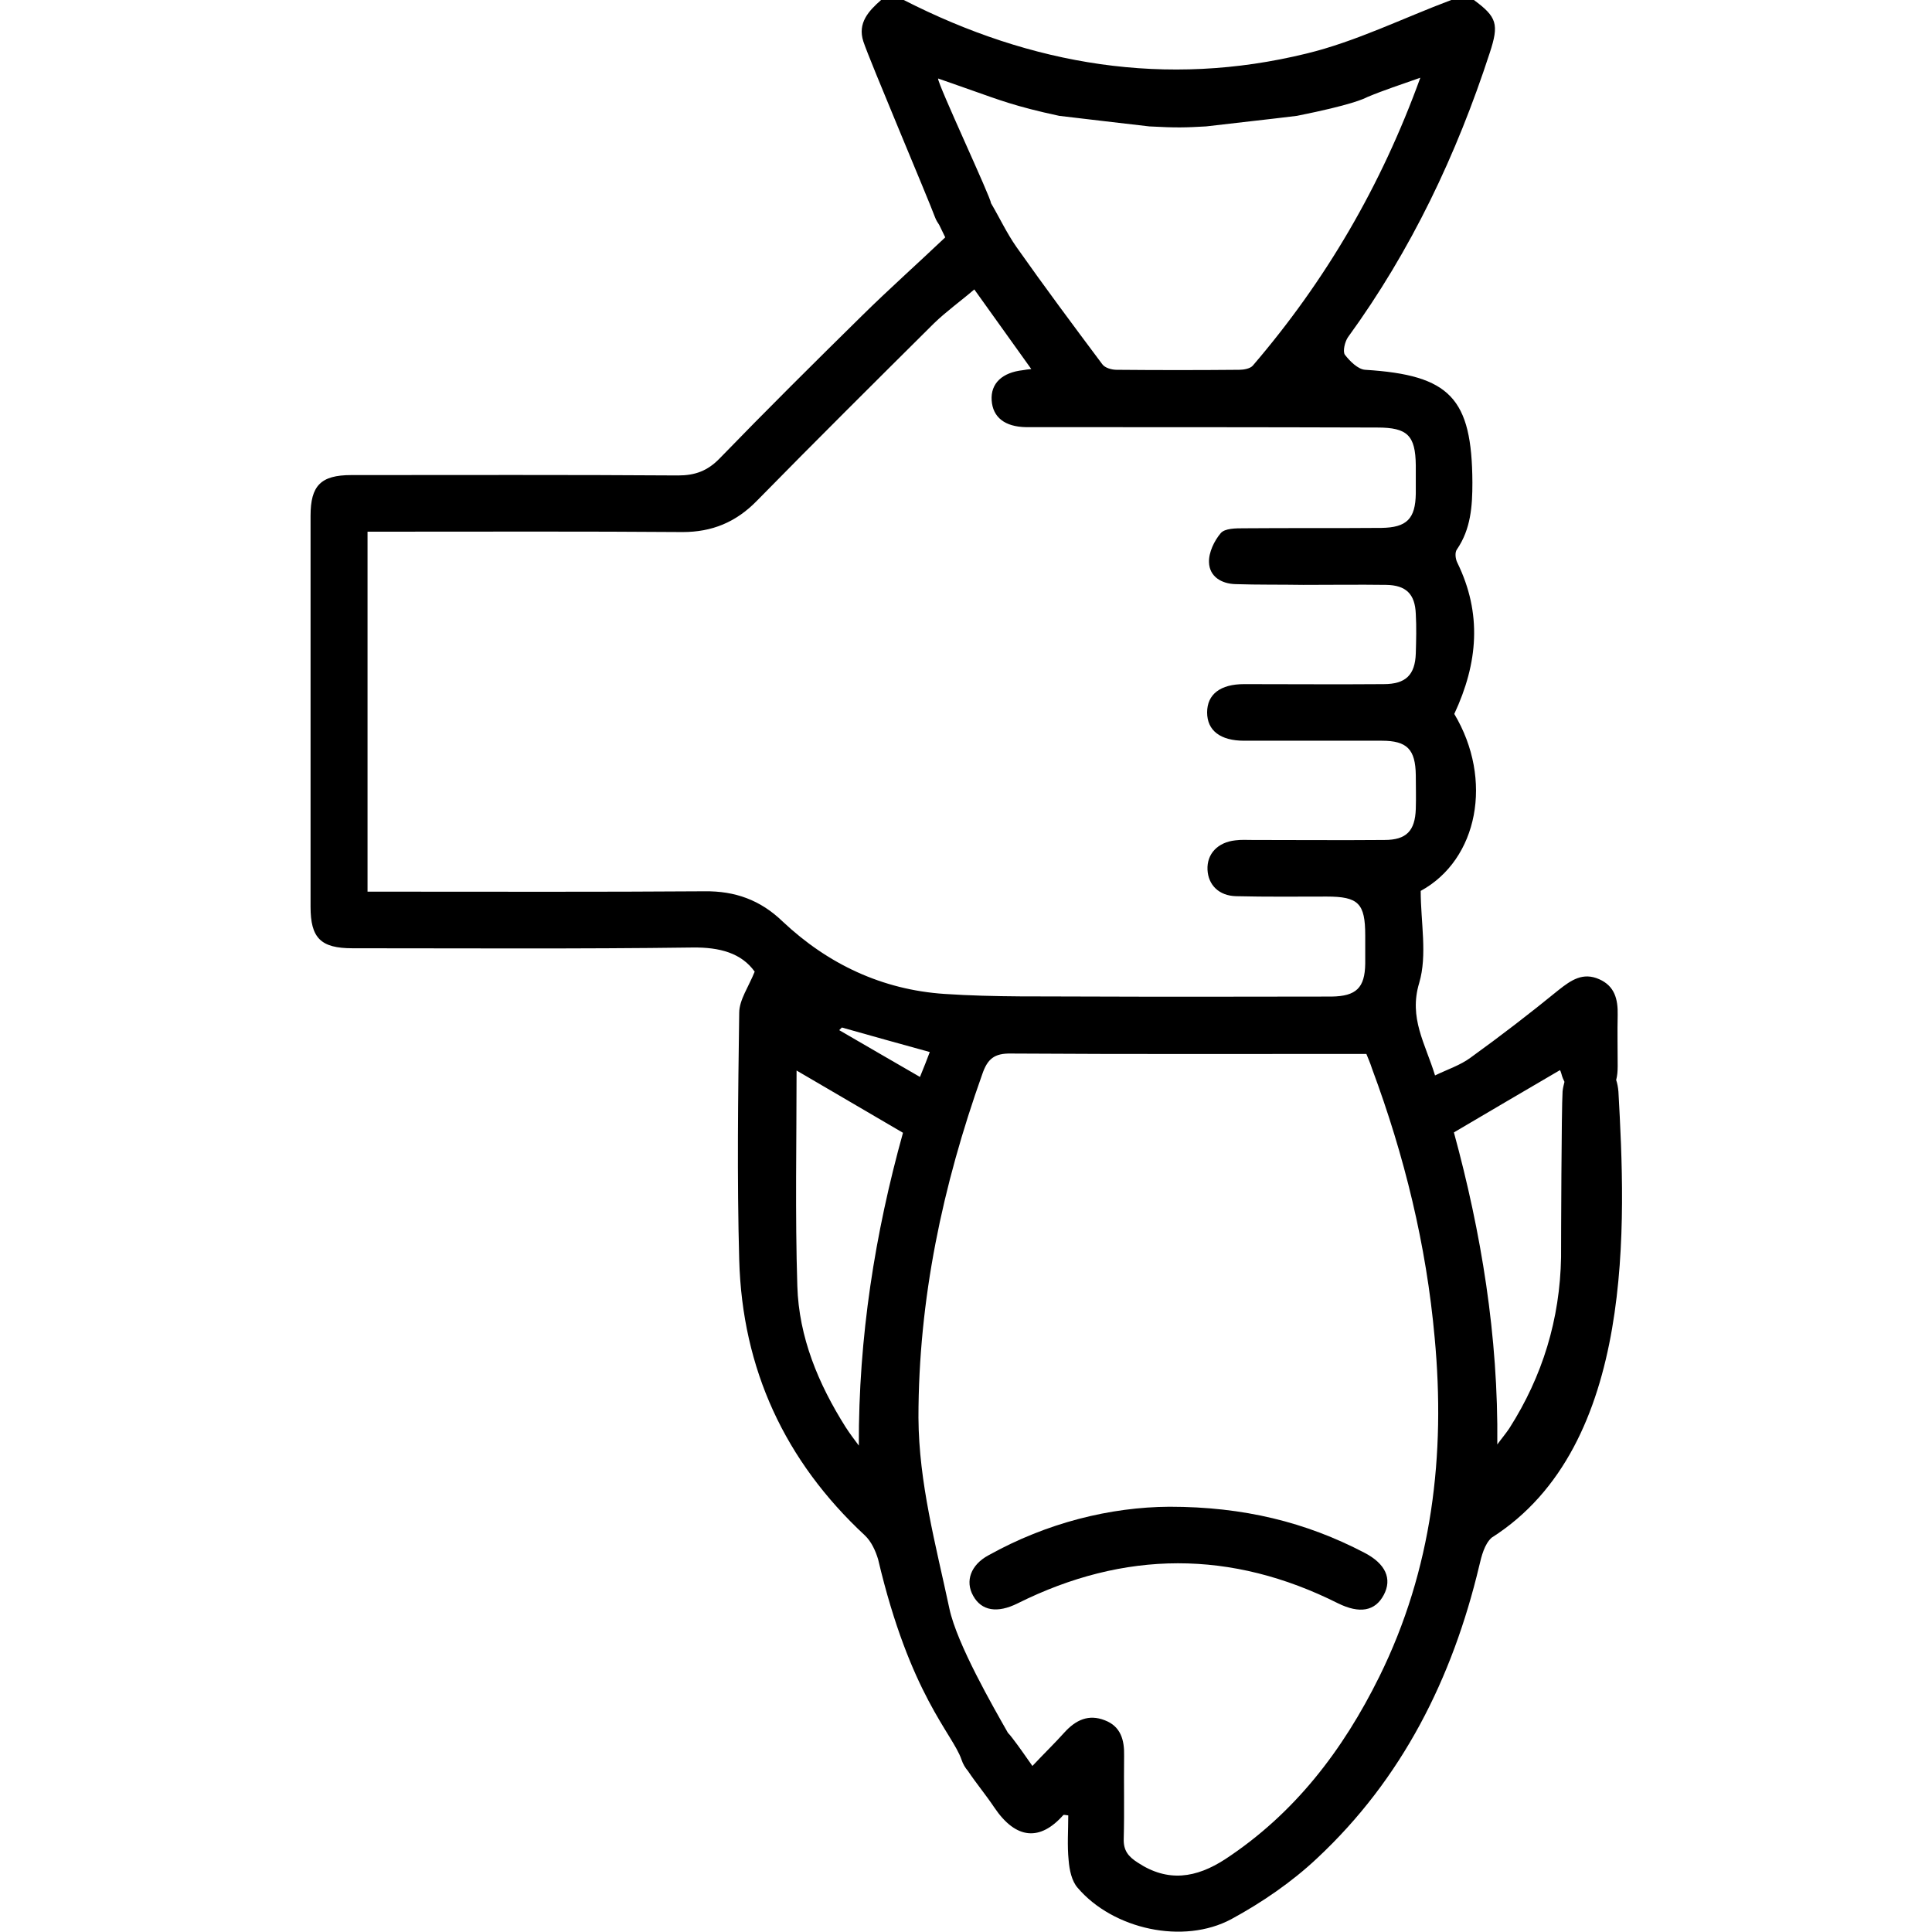
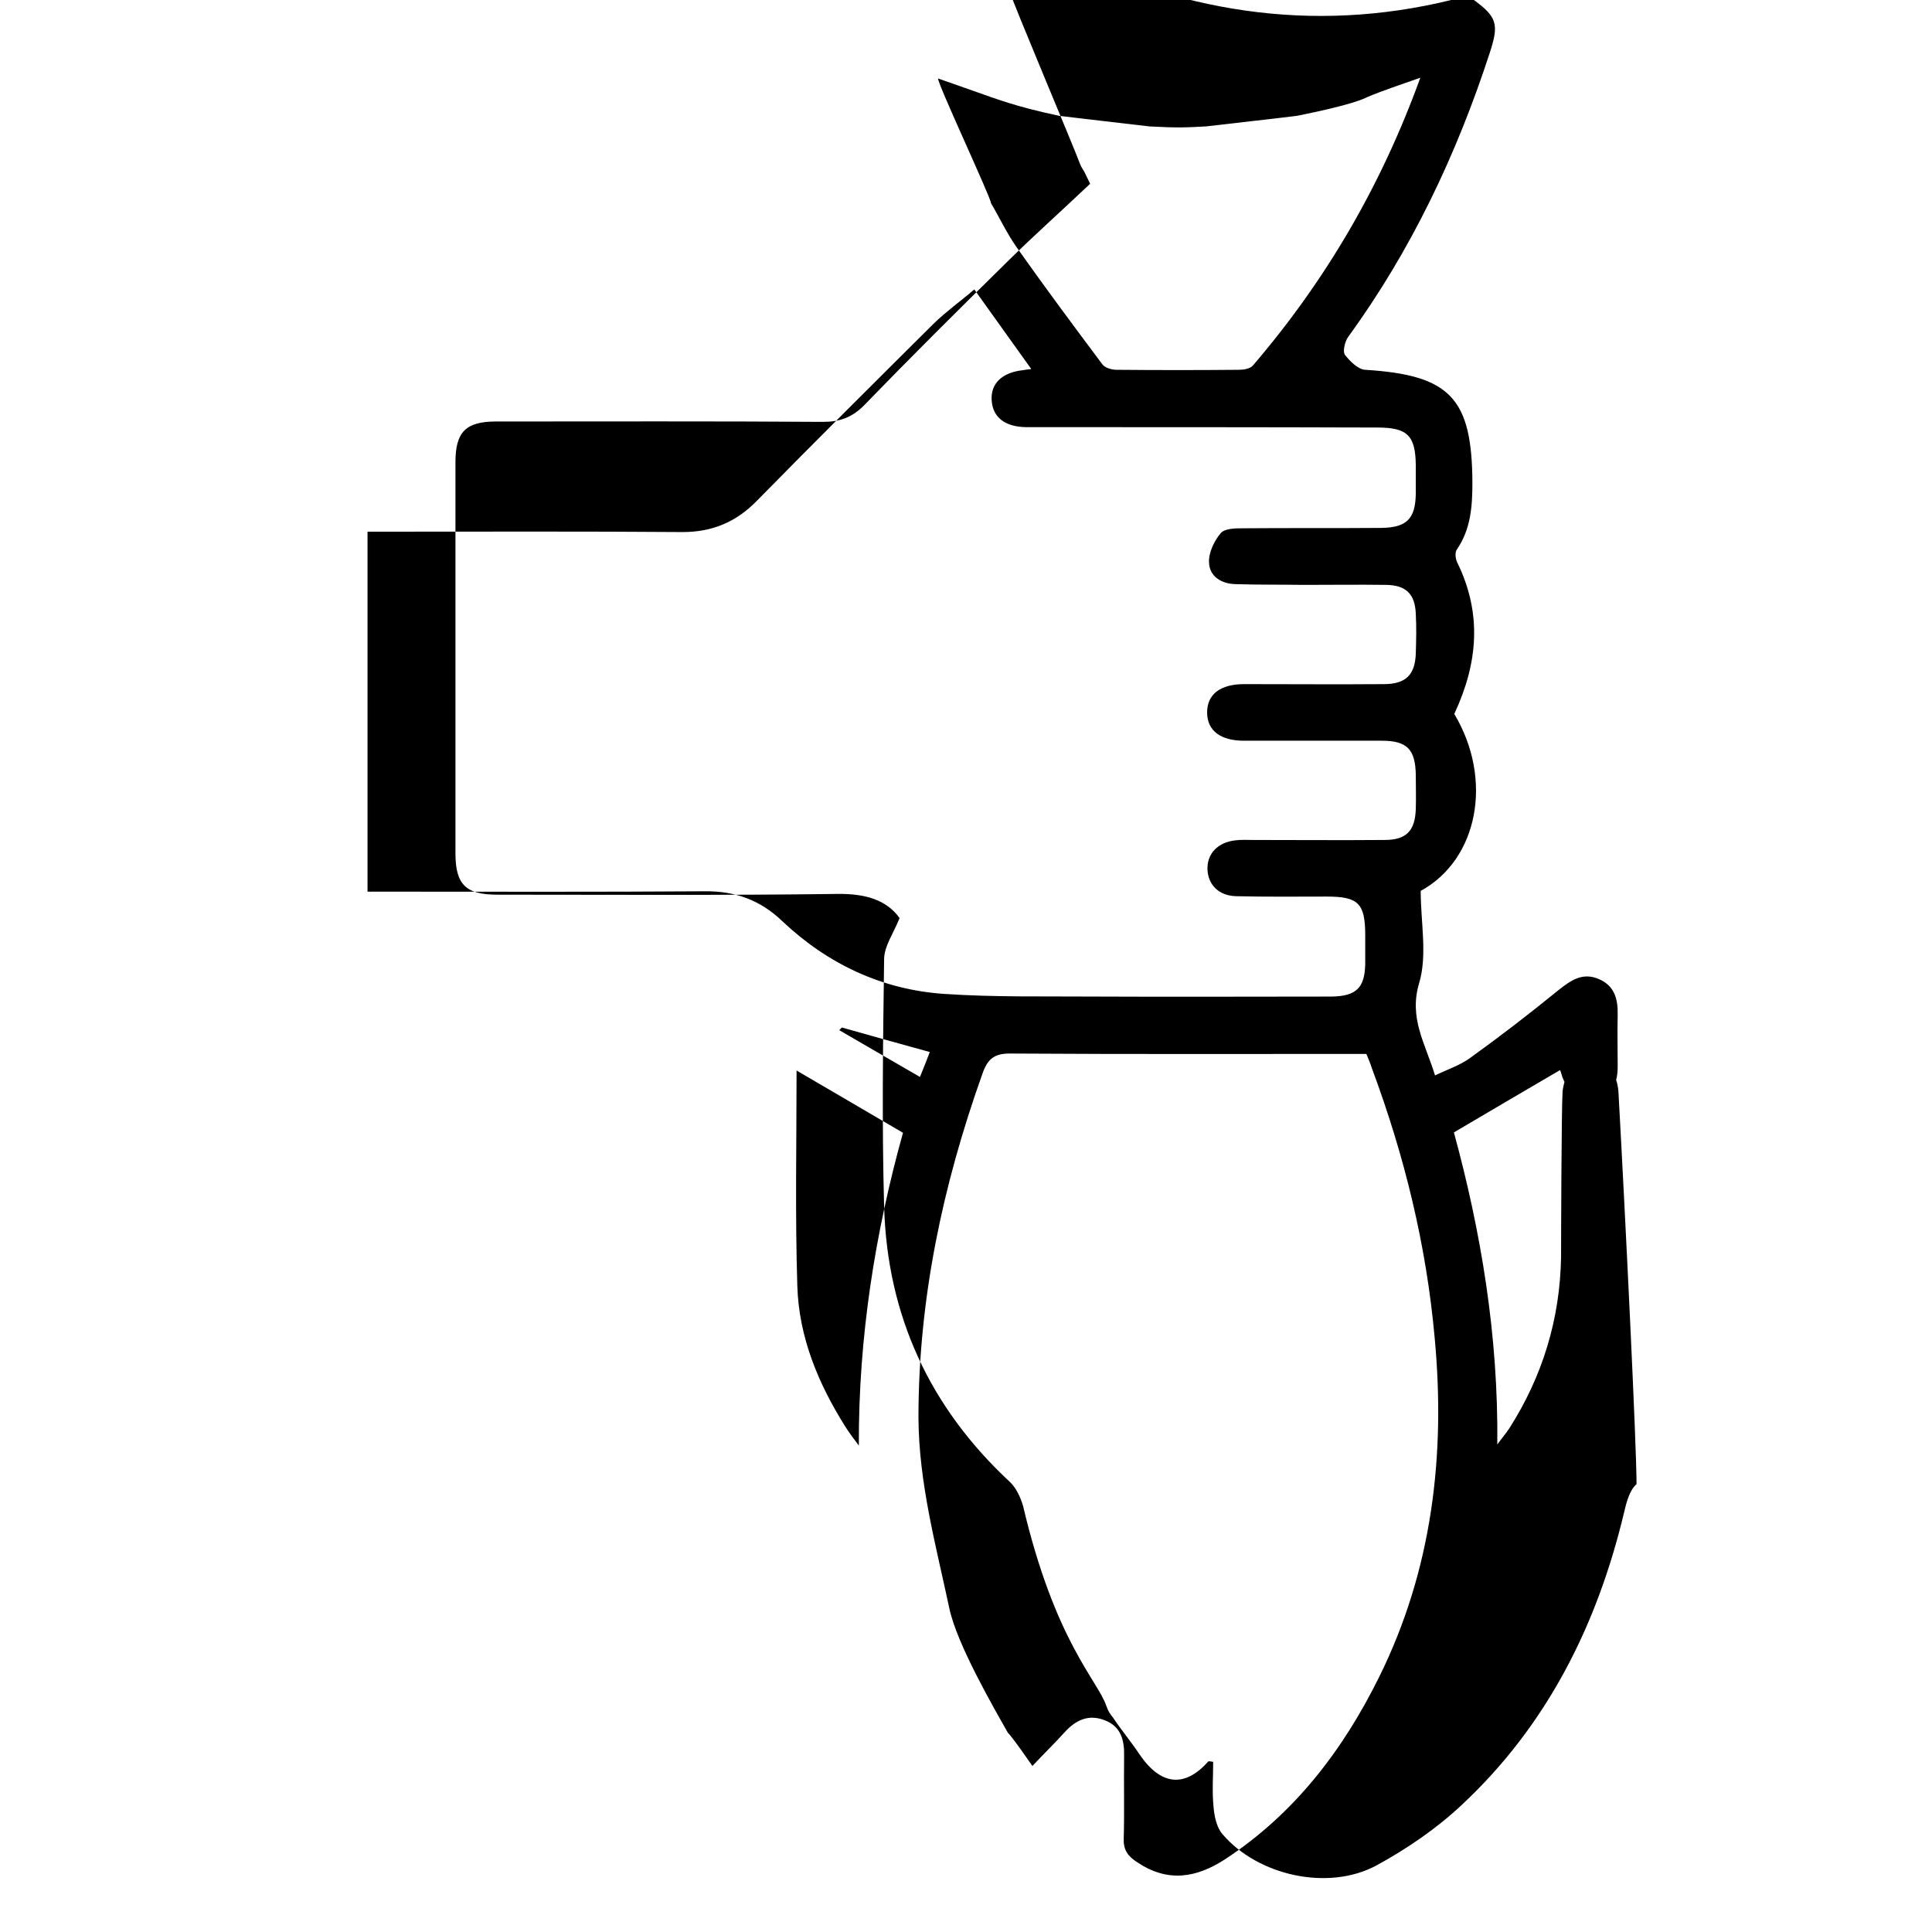
<svg xmlns="http://www.w3.org/2000/svg" version="1.1" id="Layer_1" x="0px" y="0px" viewBox="0 0 512 512" style="enable-background:new 0 0 512 512;" xml:space="preserve">
  <style type="text/css">
	.st0{fill:#FFFFFF;}
</style>
  <g>
-     <path d="M428.9,289.3c-0.1-1.2-0.3-2.2-0.6-3.1c0.3-1.1,0.4-2.3,0.4-3.7c0-4.5-0.1-9,0-13.5c0.1-4.2-0.8-7.7-4.9-9.5   c-4.3-1.9-7.4,0.2-10.8,2.9c-7.6,6.2-15.4,12.2-23.3,17.9c-2.7,2-6.1,3.1-9.4,4.7c-2.6-8.5-7-15.2-4.2-24.5   c2.2-7.4,0.4-16.1,0.4-24.4c15.2-8.3,19.3-29.5,8.9-46.9c6.3-13.5,7.4-26.6,0.8-40.1c-0.5-1-0.7-2.7-0.1-3.5   c3.7-5.4,4.1-11.5,4.1-17.7c-0.1-22.4-5.9-28.5-28.4-29.9c-1.9-0.1-4.1-2.3-5.4-4c-0.6-0.9,0-3.4,0.8-4.6C374,66.3,386,41,394.8,14   c2.5-7.6,1.9-9.5-4.2-14c-2,0-4,0-6,0c-12.8,4.8-25.2,11-38.4,14.2c-37.2,9.1-72.8,3.1-106.7-14.2c-2,0-4,0-6,0   c-3.3,2.9-6.3,6.1-4.7,11c1.6,4.9,17.2,41.7,19,46.6c0.3,0.8,0.7,1.4,1.1,2c0.7,1.4,1.3,2.7,1.6,3.3c-7.7,7.3-15,13.8-22,20.7   c-12.7,12.5-25.4,25.1-37.8,37.9c-3.2,3.3-6.5,4.5-11,4.5c-28.9-0.2-57.7-0.1-86.6-0.1c-8.1,0-10.8,2.8-10.8,10.8   c0,34.5,0,69.1,0,103.6c0,8.3,2.7,11,11.1,11c30,0,60.1,0.2,90.1-0.2c7.3-0.1,13,1.5,16.5,6.4c-1.6,4-4.1,7.5-4.1,10.9   c-0.3,21.8-0.6,43.7,0,65.5c0.8,28.9,12.1,53.3,33.3,73c1.7,1.6,2.8,4,3.5,6.3c8.5,36.1,19.8,46.3,22.1,53.1c0.4,1.2,1,2.2,1.7,3   c2.2,3.3,4.8,6.4,7,9.7c5.8,8.6,12.2,8.9,18.3,2c0.1-0.1,0.6,0,1.3,0.1c0,4-0.3,8,0.1,11.9c0.2,2.5,0.8,5.5,2.4,7.3   c9.4,11,28,15.1,40.7,8.3c8.1-4.4,16-9.8,22.7-16.1c22.6-21.1,35.9-47.7,43-77.5c0.6-2.6,1.4-5.8,3.3-7.5   C433.7,383.1,430.8,323.6,428.9,289.3z M258,24.1c6.3,2.2,11,4.1,22.7,6.6c8.5,1,16,1.9,23.9,2.8c7.3,0.4,9.6,0.3,15,0   c8.4-1,16-1.8,24.1-2.8c14.5-2.9,17.7-4.5,18.7-5c4.3-1.8,8.9-3.3,14-5.1c-10.4,28.7-25.1,53.8-44.4,76.3c-0.7,0.8-2.4,1.1-3.6,1.1   c-10.8,0.1-21.7,0.1-32.5,0c-1.3,0-3.1-0.5-3.8-1.5c-7.7-10.3-15.3-20.5-22.7-31c-2.6-3.7-4.5-7.8-6.8-11.7c0,0,0,0,0,0   c0.2-1-14.2-31.7-14-33C252.1,22,255.1,23.1,258,24.1z M186.7,236.2c-27.9,0.2-55.7,0.1-83.6,0.1c-1.8,0-3.6,0-5.7,0   c0-31.9,0-63.3,0-95.4c2,0,3.9,0,5.9,0c25.9,0,51.7-0.1,77.6,0.1c7.8,0,14.1-2.6,19.6-8.2c15.5-15.8,31.3-31.5,47-47.1   c3.3-3.2,7.1-5.9,10.7-9c5.3,7.4,10.1,14.1,15.1,21.1c-1,0.1-1.6,0.2-2.2,0.3c-5.5,0.6-8.6,3.5-8.3,8c0.3,4.5,3.5,7,9.1,7.1   c31,0,62.1,0,93.1,0.1c8,0,10.1,2.1,10.2,10c0,2.5,0,5,0,7.5c-0.1,6.7-2.4,9-9.1,9.1c-12.2,0.1-24.4,0-36.5,0.1c-2.1,0-5,0-6.1,1.3   c-1.7,2-3.2,5.1-3.1,7.7c0.1,3.8,3.3,5.7,7,5.8c6,0.2,12,0.1,18,0.2c7.3,0,14.7-0.1,22,0c5.2,0.1,7.6,2.4,7.8,7.7   c0.2,3.5,0.1,7,0,10.5c-0.2,5.7-2.7,8.1-8.5,8.1c-12.3,0.1-24.7,0-37,0c-6.3,0-9.8,2.7-9.8,7.5c0,4.8,3.5,7.5,9.8,7.5   c12.2,0,24.4,0,36.5,0c6.7,0,8.9,2.3,9,9.1c0,3,0.1,6,0,9c-0.2,5.8-2.5,8.2-8.3,8.2c-11.7,0.1-23.4,0-35,0c-1.5,0-3-0.1-4.5,0.1   c-4.7,0.5-7.6,3.6-7.4,7.8c0.2,4,3,6.9,7.6,7c8,0.2,16,0.1,24,0.1c8.4,0,10.2,1.8,10.2,10.3c0,2.5,0,5,0,7.5   c-0.1,6.4-2.4,8.6-8.9,8.7c-20.9,0-41.7,0.1-62.6,0c-13.3-0.1-26.7,0.2-40-0.7c-16.5-1.1-30.9-7.9-42.9-19.2   C201.5,238.5,194.8,236.1,186.7,236.2z M246.4,278.8c-0.7,1.9-1.5,3.9-2.6,6.6c-7.4-4.3-14.4-8.3-21.4-12.4   c0.2-0.2,0.4-0.4,0.7-0.7C230.8,274.5,238.5,276.6,246.4,278.8z M227.6,383.1c-1.2-1.6-2.4-3.2-3.5-4.9   c-7.2-11.4-12.4-23.8-12.8-37.4c-0.6-19.1-0.2-38.2-0.2-57.1c9.2,5.4,18.5,10.8,28.2,16.5C231.9,326.8,227.5,354.3,227.6,383.1z    M365.5,444.4c-9.6,19.4-22.4,36.2-40.8,48.3c-7.7,5-15.2,6.2-23.2,0.9c-2.5-1.6-3.8-3.2-3.7-6.3c0.2-7.3,0-14.7,0.1-22   c0.1-4.2-0.9-7.8-5.1-9.4c-4.3-1.7-7.7-0.1-10.7,3.2c-2.6,2.9-5.5,5.7-8.5,8.9c-2.1-3-3.7-5.3-5.4-7.5c-0.4-0.5-0.7-0.9-1.1-1.3   c-3.8-6.7-13.5-23.5-15.5-32.9c-3.6-16.9-8.1-33.3-8.2-50.6c0-31.4,6.4-61.5,16.9-91c1.4-4.1,3.2-5.6,7.7-5.5   c31.2,0.2,62.3,0.1,94.1,0.1c0.3,0.8,1,2.3,1.5,3.9c8.6,23.1,14.4,46.8,16.6,71.3C383.1,385.5,379.6,415.9,365.5,444.4z    M413.7,333.2c-0.3,16.4-4.9,31.5-13.7,45.3c-1,1.5-2.2,2.9-3.2,4.3c0.3-28.8-4.3-56.3-11.5-82.7c9.8-5.8,18.9-11.1,28.1-16.5   c0.1,0.1,0.3,0.6,0.4,1c0.2,0.8,0.5,1.5,0.8,2.1c-0.2,0.8-0.4,1.6-0.5,2.5C413.8,293.8,413.7,328.7,413.7,333.2z" />
-     <path d="M309.9,399.3c19.7,0,36.2,4.1,51.7,12.2c5.6,2.9,7.4,6.9,5.1,11.2c-2.3,4.3-6.4,5-12.1,2.2c-28.3-14.2-56.6-14.1-84.9,0   c-5.4,2.7-9.6,2-11.8-2c-2.2-3.9-0.6-8.2,4-10.7C277.5,403.5,294.3,399.4,309.9,399.3z" />
+     <path d="M428.9,289.3c-0.1-1.2-0.3-2.2-0.6-3.1c0.3-1.1,0.4-2.3,0.4-3.7c0-4.5-0.1-9,0-13.5c0.1-4.2-0.8-7.7-4.9-9.5   c-4.3-1.9-7.4,0.2-10.8,2.9c-7.6,6.2-15.4,12.2-23.3,17.9c-2.7,2-6.1,3.1-9.4,4.7c-2.6-8.5-7-15.2-4.2-24.5   c2.2-7.4,0.4-16.1,0.4-24.4c15.2-8.3,19.3-29.5,8.9-46.9c6.3-13.5,7.4-26.6,0.8-40.1c-0.5-1-0.7-2.7-0.1-3.5   c3.7-5.4,4.1-11.5,4.1-17.7c-0.1-22.4-5.9-28.5-28.4-29.9c-1.9-0.1-4.1-2.3-5.4-4c-0.6-0.9,0-3.4,0.8-4.6C374,66.3,386,41,394.8,14   c2.5-7.6,1.9-9.5-4.2-14c-2,0-4,0-6,0c-37.2,9.1-72.8,3.1-106.7-14.2c-2,0-4,0-6,0   c-3.3,2.9-6.3,6.1-4.7,11c1.6,4.9,17.2,41.7,19,46.6c0.3,0.8,0.7,1.4,1.1,2c0.7,1.4,1.3,2.7,1.6,3.3c-7.7,7.3-15,13.8-22,20.7   c-12.7,12.5-25.4,25.1-37.8,37.9c-3.2,3.3-6.5,4.5-11,4.5c-28.9-0.2-57.7-0.1-86.6-0.1c-8.1,0-10.8,2.8-10.8,10.8   c0,34.5,0,69.1,0,103.6c0,8.3,2.7,11,11.1,11c30,0,60.1,0.2,90.1-0.2c7.3-0.1,13,1.5,16.5,6.4c-1.6,4-4.1,7.5-4.1,10.9   c-0.3,21.8-0.6,43.7,0,65.5c0.8,28.9,12.1,53.3,33.3,73c1.7,1.6,2.8,4,3.5,6.3c8.5,36.1,19.8,46.3,22.1,53.1c0.4,1.2,1,2.2,1.7,3   c2.2,3.3,4.8,6.4,7,9.7c5.8,8.6,12.2,8.9,18.3,2c0.1-0.1,0.6,0,1.3,0.1c0,4-0.3,8,0.1,11.9c0.2,2.5,0.8,5.5,2.4,7.3   c9.4,11,28,15.1,40.7,8.3c8.1-4.4,16-9.8,22.7-16.1c22.6-21.1,35.9-47.7,43-77.5c0.6-2.6,1.4-5.8,3.3-7.5   C433.7,383.1,430.8,323.6,428.9,289.3z M258,24.1c6.3,2.2,11,4.1,22.7,6.6c8.5,1,16,1.9,23.9,2.8c7.3,0.4,9.6,0.3,15,0   c8.4-1,16-1.8,24.1-2.8c14.5-2.9,17.7-4.5,18.7-5c4.3-1.8,8.9-3.3,14-5.1c-10.4,28.7-25.1,53.8-44.4,76.3c-0.7,0.8-2.4,1.1-3.6,1.1   c-10.8,0.1-21.7,0.1-32.5,0c-1.3,0-3.1-0.5-3.8-1.5c-7.7-10.3-15.3-20.5-22.7-31c-2.6-3.7-4.5-7.8-6.8-11.7c0,0,0,0,0,0   c0.2-1-14.2-31.7-14-33C252.1,22,255.1,23.1,258,24.1z M186.7,236.2c-27.9,0.2-55.7,0.1-83.6,0.1c-1.8,0-3.6,0-5.7,0   c0-31.9,0-63.3,0-95.4c2,0,3.9,0,5.9,0c25.9,0,51.7-0.1,77.6,0.1c7.8,0,14.1-2.6,19.6-8.2c15.5-15.8,31.3-31.5,47-47.1   c3.3-3.2,7.1-5.9,10.7-9c5.3,7.4,10.1,14.1,15.1,21.1c-1,0.1-1.6,0.2-2.2,0.3c-5.5,0.6-8.6,3.5-8.3,8c0.3,4.5,3.5,7,9.1,7.1   c31,0,62.1,0,93.1,0.1c8,0,10.1,2.1,10.2,10c0,2.5,0,5,0,7.5c-0.1,6.7-2.4,9-9.1,9.1c-12.2,0.1-24.4,0-36.5,0.1c-2.1,0-5,0-6.1,1.3   c-1.7,2-3.2,5.1-3.1,7.7c0.1,3.8,3.3,5.7,7,5.8c6,0.2,12,0.1,18,0.2c7.3,0,14.7-0.1,22,0c5.2,0.1,7.6,2.4,7.8,7.7   c0.2,3.5,0.1,7,0,10.5c-0.2,5.7-2.7,8.1-8.5,8.1c-12.3,0.1-24.7,0-37,0c-6.3,0-9.8,2.7-9.8,7.5c0,4.8,3.5,7.5,9.8,7.5   c12.2,0,24.4,0,36.5,0c6.7,0,8.9,2.3,9,9.1c0,3,0.1,6,0,9c-0.2,5.8-2.5,8.2-8.3,8.2c-11.7,0.1-23.4,0-35,0c-1.5,0-3-0.1-4.5,0.1   c-4.7,0.5-7.6,3.6-7.4,7.8c0.2,4,3,6.9,7.6,7c8,0.2,16,0.1,24,0.1c8.4,0,10.2,1.8,10.2,10.3c0,2.5,0,5,0,7.5   c-0.1,6.4-2.4,8.6-8.9,8.7c-20.9,0-41.7,0.1-62.6,0c-13.3-0.1-26.7,0.2-40-0.7c-16.5-1.1-30.9-7.9-42.9-19.2   C201.5,238.5,194.8,236.1,186.7,236.2z M246.4,278.8c-0.7,1.9-1.5,3.9-2.6,6.6c-7.4-4.3-14.4-8.3-21.4-12.4   c0.2-0.2,0.4-0.4,0.7-0.7C230.8,274.5,238.5,276.6,246.4,278.8z M227.6,383.1c-1.2-1.6-2.4-3.2-3.5-4.9   c-7.2-11.4-12.4-23.8-12.8-37.4c-0.6-19.1-0.2-38.2-0.2-57.1c9.2,5.4,18.5,10.8,28.2,16.5C231.9,326.8,227.5,354.3,227.6,383.1z    M365.5,444.4c-9.6,19.4-22.4,36.2-40.8,48.3c-7.7,5-15.2,6.2-23.2,0.9c-2.5-1.6-3.8-3.2-3.7-6.3c0.2-7.3,0-14.7,0.1-22   c0.1-4.2-0.9-7.8-5.1-9.4c-4.3-1.7-7.7-0.1-10.7,3.2c-2.6,2.9-5.5,5.7-8.5,8.9c-2.1-3-3.7-5.3-5.4-7.5c-0.4-0.5-0.7-0.9-1.1-1.3   c-3.8-6.7-13.5-23.5-15.5-32.9c-3.6-16.9-8.1-33.3-8.2-50.6c0-31.4,6.4-61.5,16.9-91c1.4-4.1,3.2-5.6,7.7-5.5   c31.2,0.2,62.3,0.1,94.1,0.1c0.3,0.8,1,2.3,1.5,3.9c8.6,23.1,14.4,46.8,16.6,71.3C383.1,385.5,379.6,415.9,365.5,444.4z    M413.7,333.2c-0.3,16.4-4.9,31.5-13.7,45.3c-1,1.5-2.2,2.9-3.2,4.3c0.3-28.8-4.3-56.3-11.5-82.7c9.8-5.8,18.9-11.1,28.1-16.5   c0.1,0.1,0.3,0.6,0.4,1c0.2,0.8,0.5,1.5,0.8,2.1c-0.2,0.8-0.4,1.6-0.5,2.5C413.8,293.8,413.7,328.7,413.7,333.2z" />
  </g>
</svg>